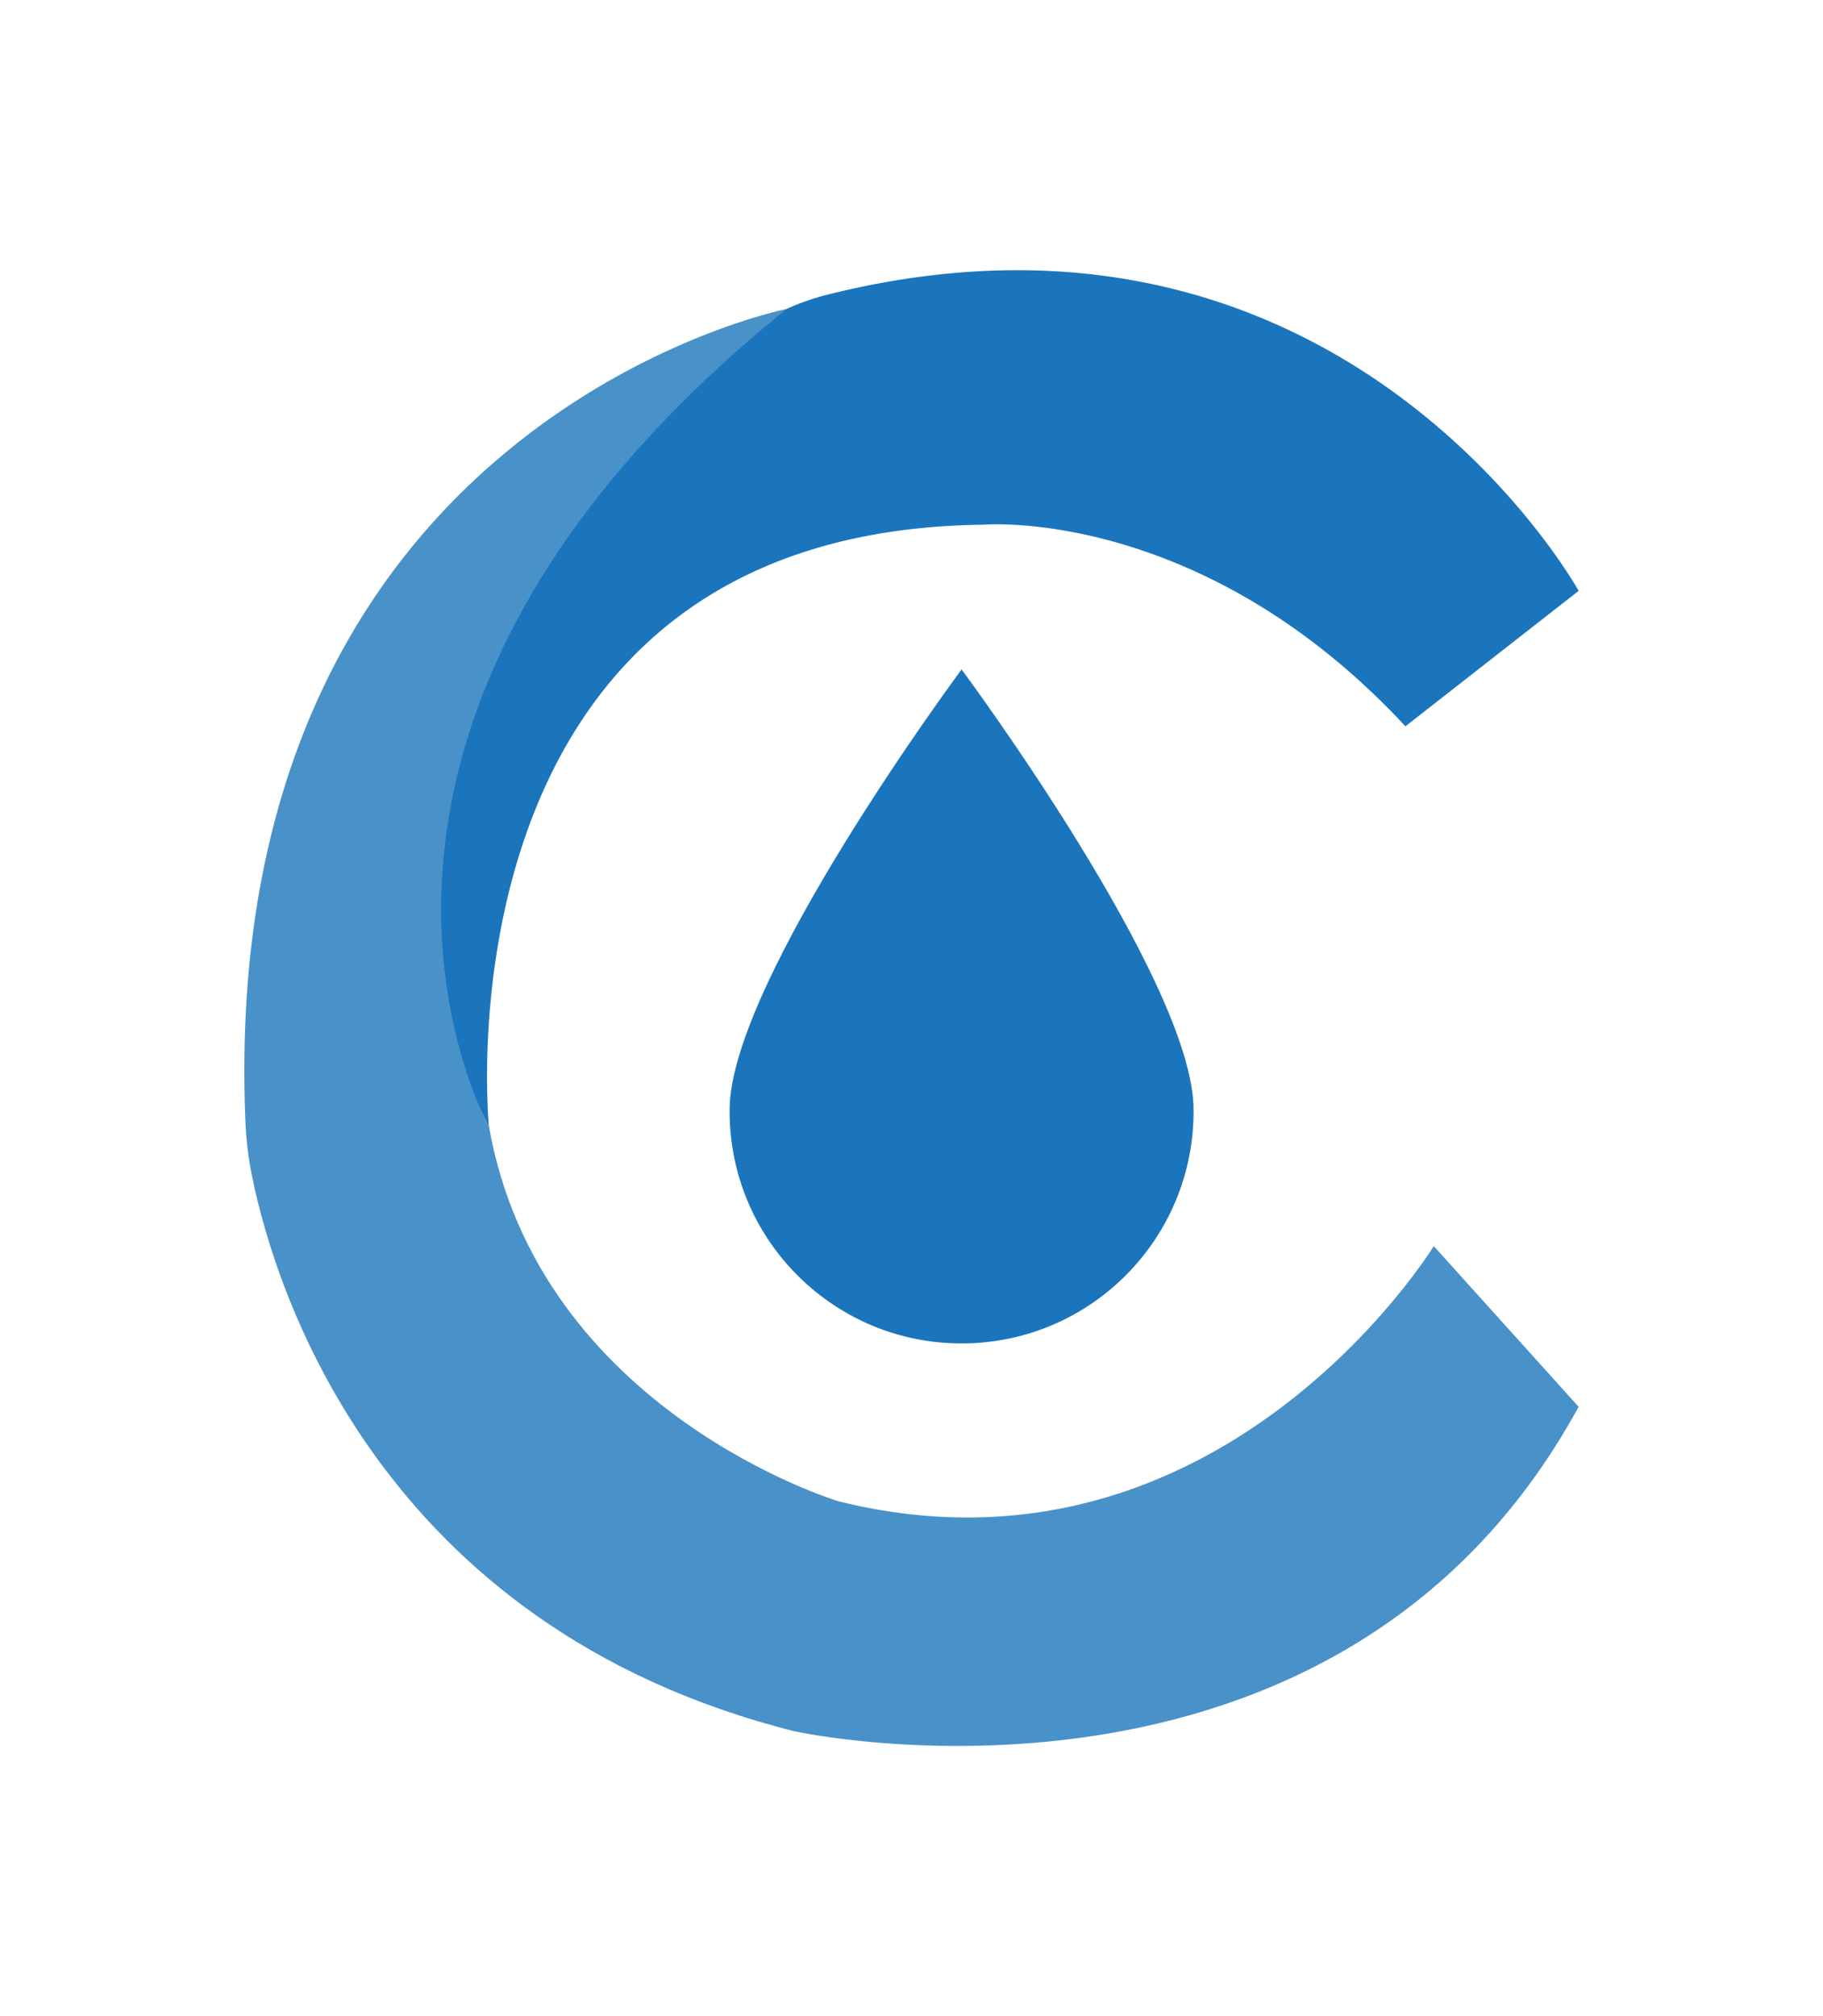
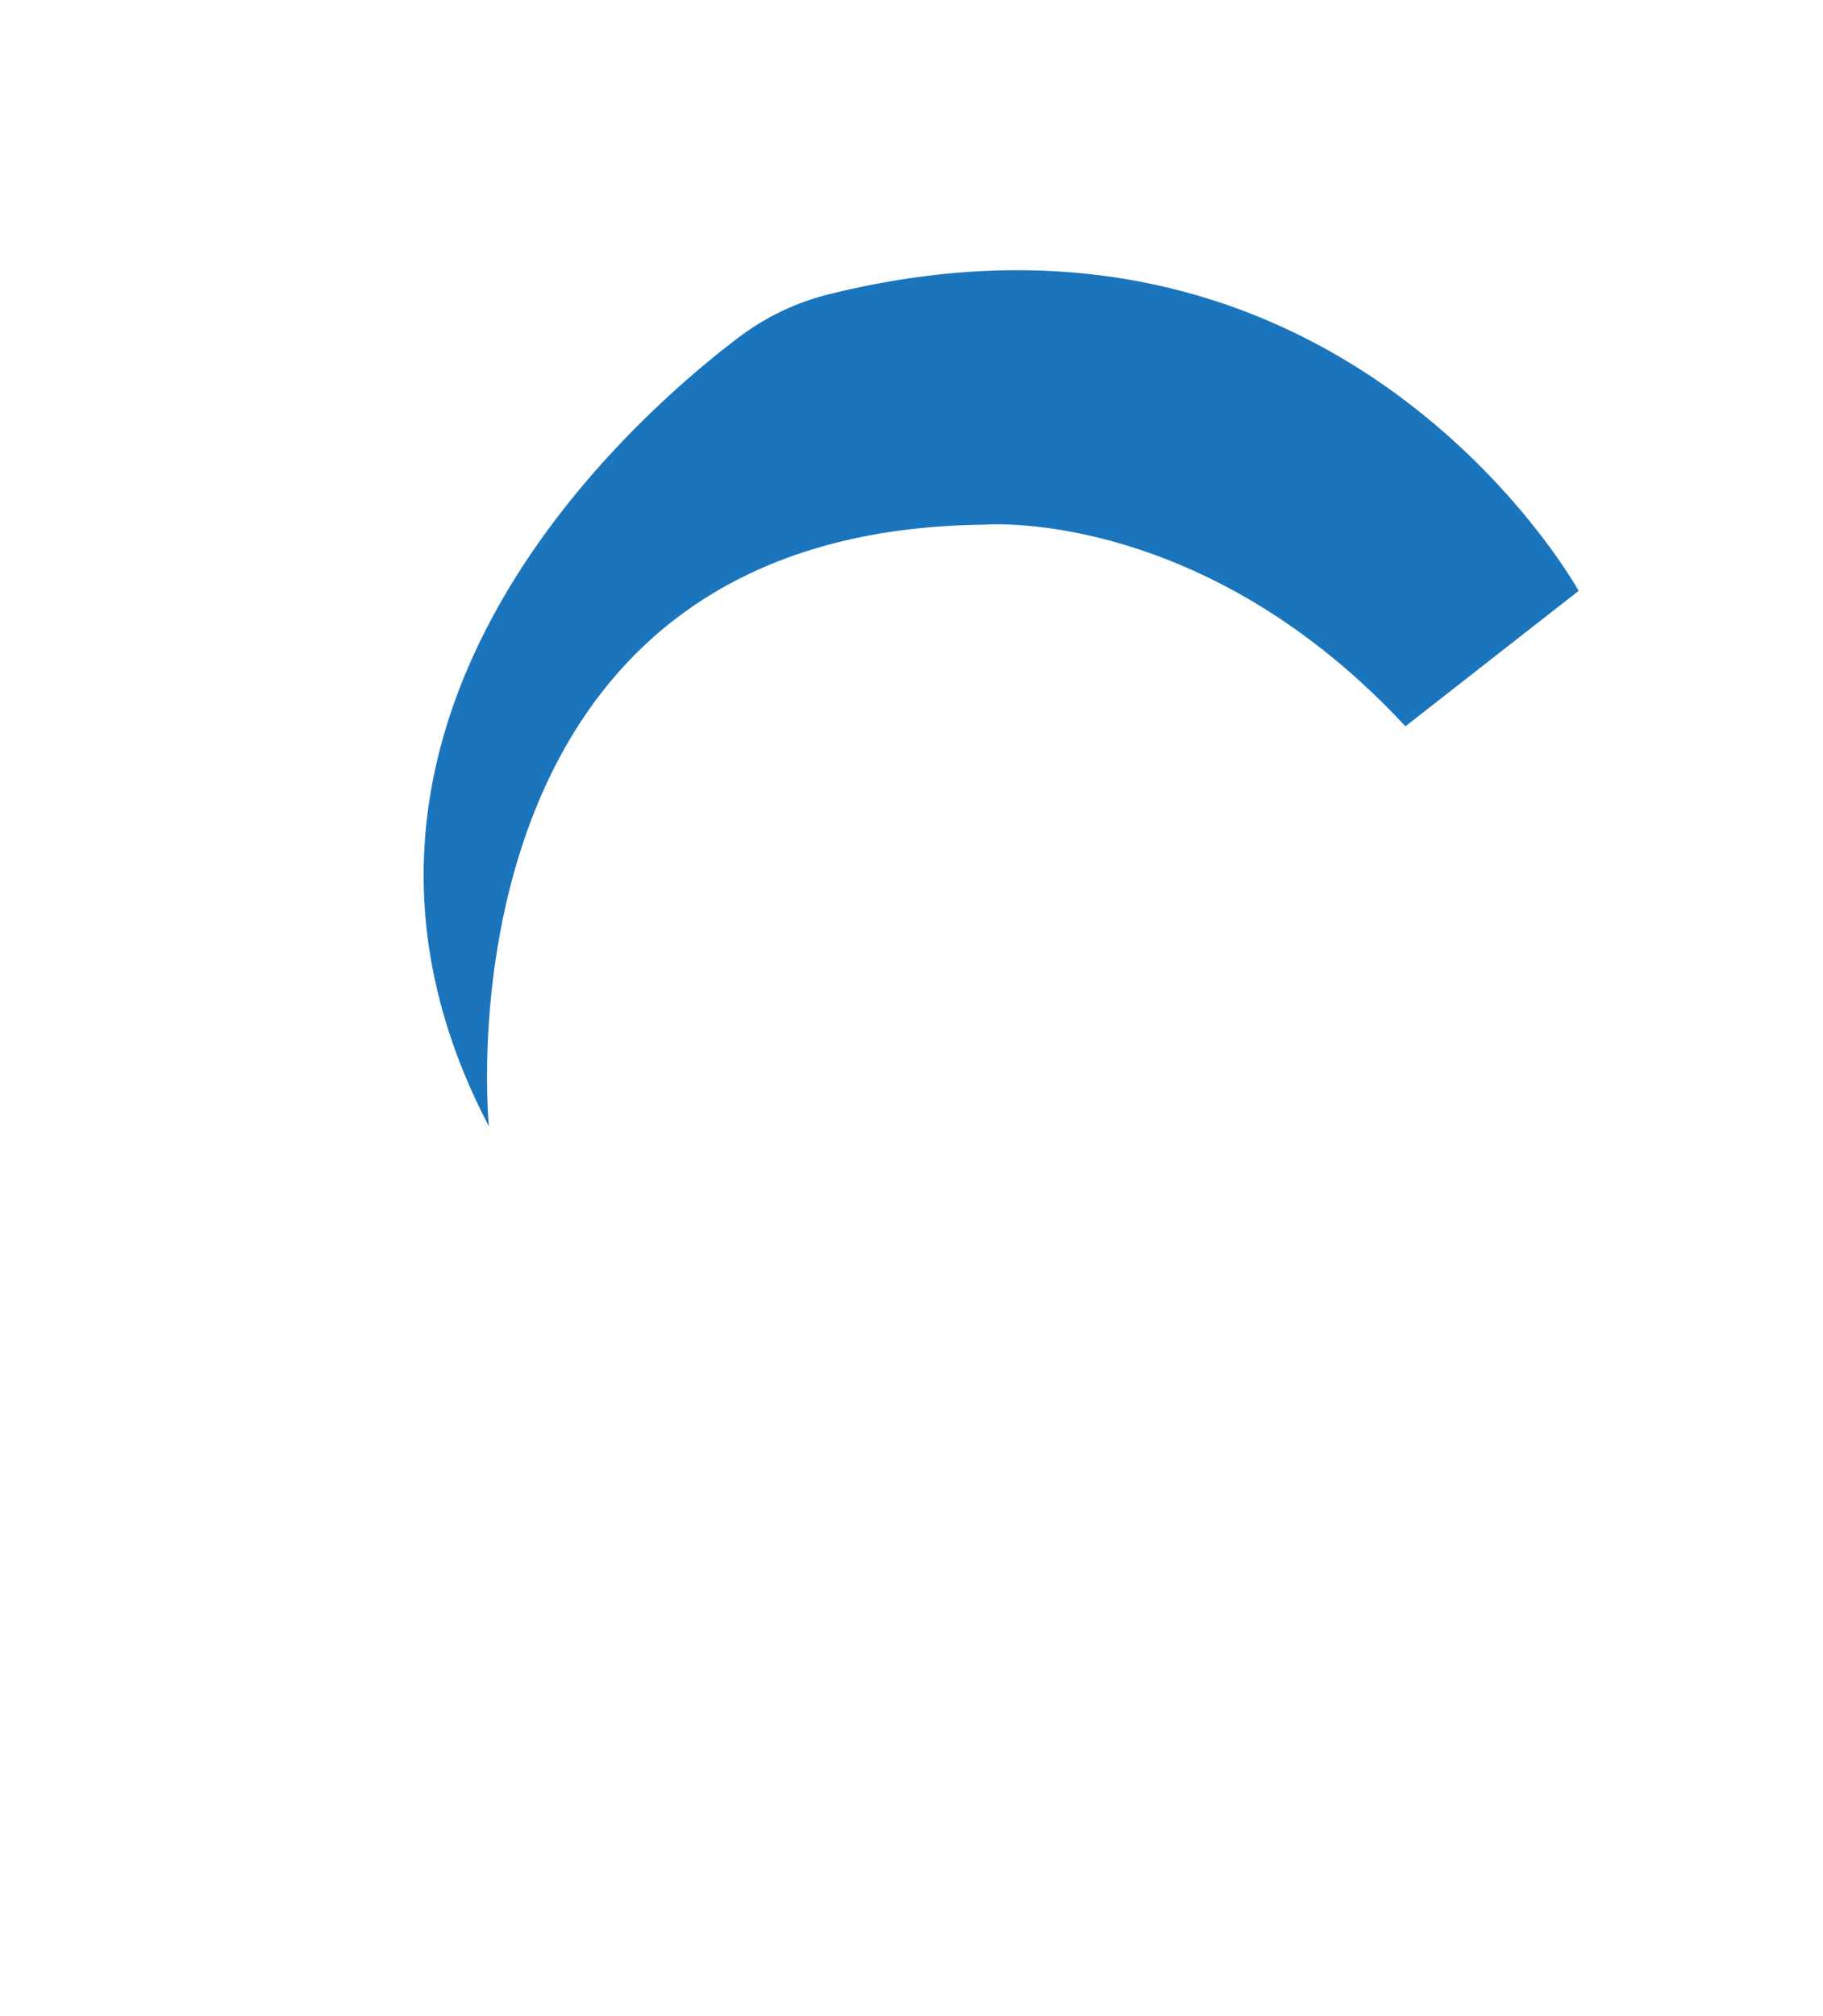
<svg xmlns="http://www.w3.org/2000/svg" xml:space="preserve" id="Layer_1" width="97.002" height="107.254" x="0" y="0" style="enable-background:new 0 0 97.002 107.254" version="1.1" viewBox="0 0 97.002 107.254">
  <style type="text/css">.st0{fill:#1b75bc}.st1{fill:#4991c9}</style>
  <path d="M26.016 59.922s-3.184-31.673 26.311-32.009c0 0 11.565-1.006 22.456 10.725L84 31.432S71.499 8.804 44.037 15.673a13.183 13.183 0 0 0-4.754 2.293c-6.255 4.741-24.244 20.99-13.267 41.956z" class="st0" />
-   <path d="M41.859 16.436s-30.34 6.002-28.802 43.217c.042 1 .164 1.996.366 2.976 1.204 5.871 6.661 23.888 28.847 29.469 0 0 28.825 6.368 41.729-17.261l-7.708-8.547S64.895 84.892 44.618 79.865c0 0-15.92-4.774-18.602-19.942 0-.001-11.917-21.092 15.843-43.487z" class="st1" />
-   <path d="M63.509 59.029c.053 6.817-5.431 12.385-12.247 12.438-6.816.053-12.385-5.431-12.438-12.247v-.19c0-6.817 12.342-23.418 12.342-23.418s12.343 16.6 12.343 23.417z" class="st0" />
</svg>